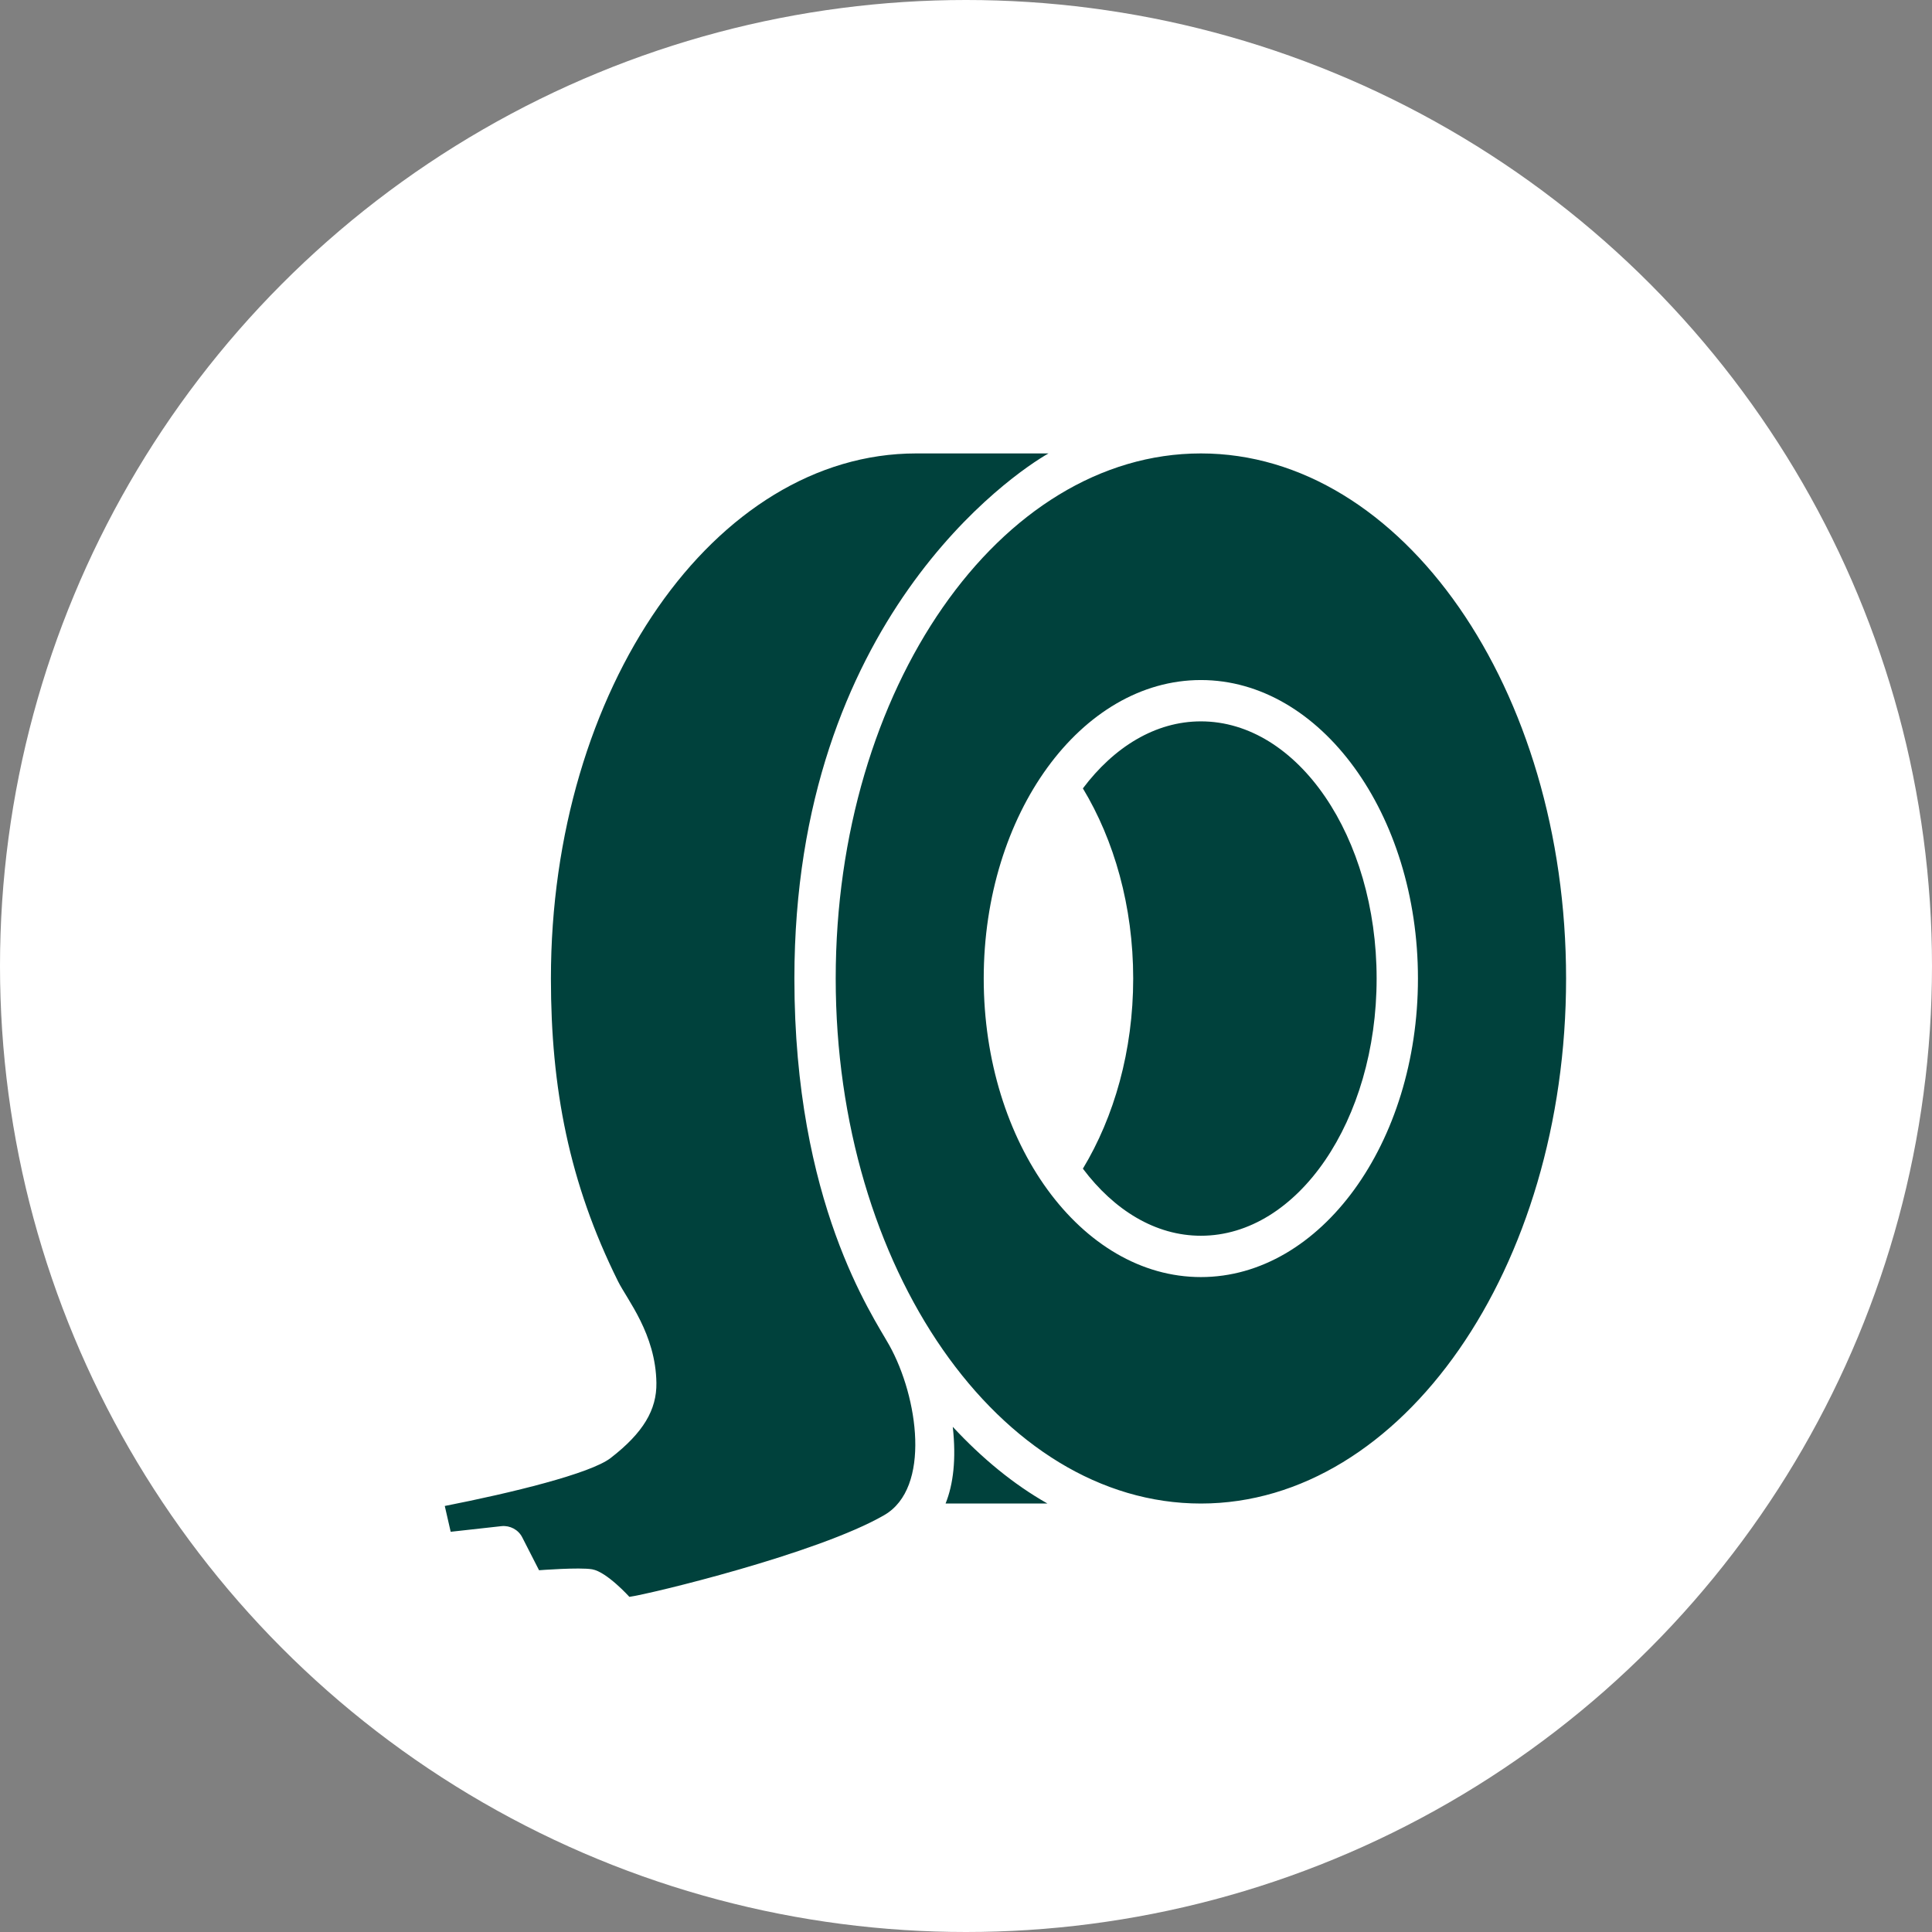
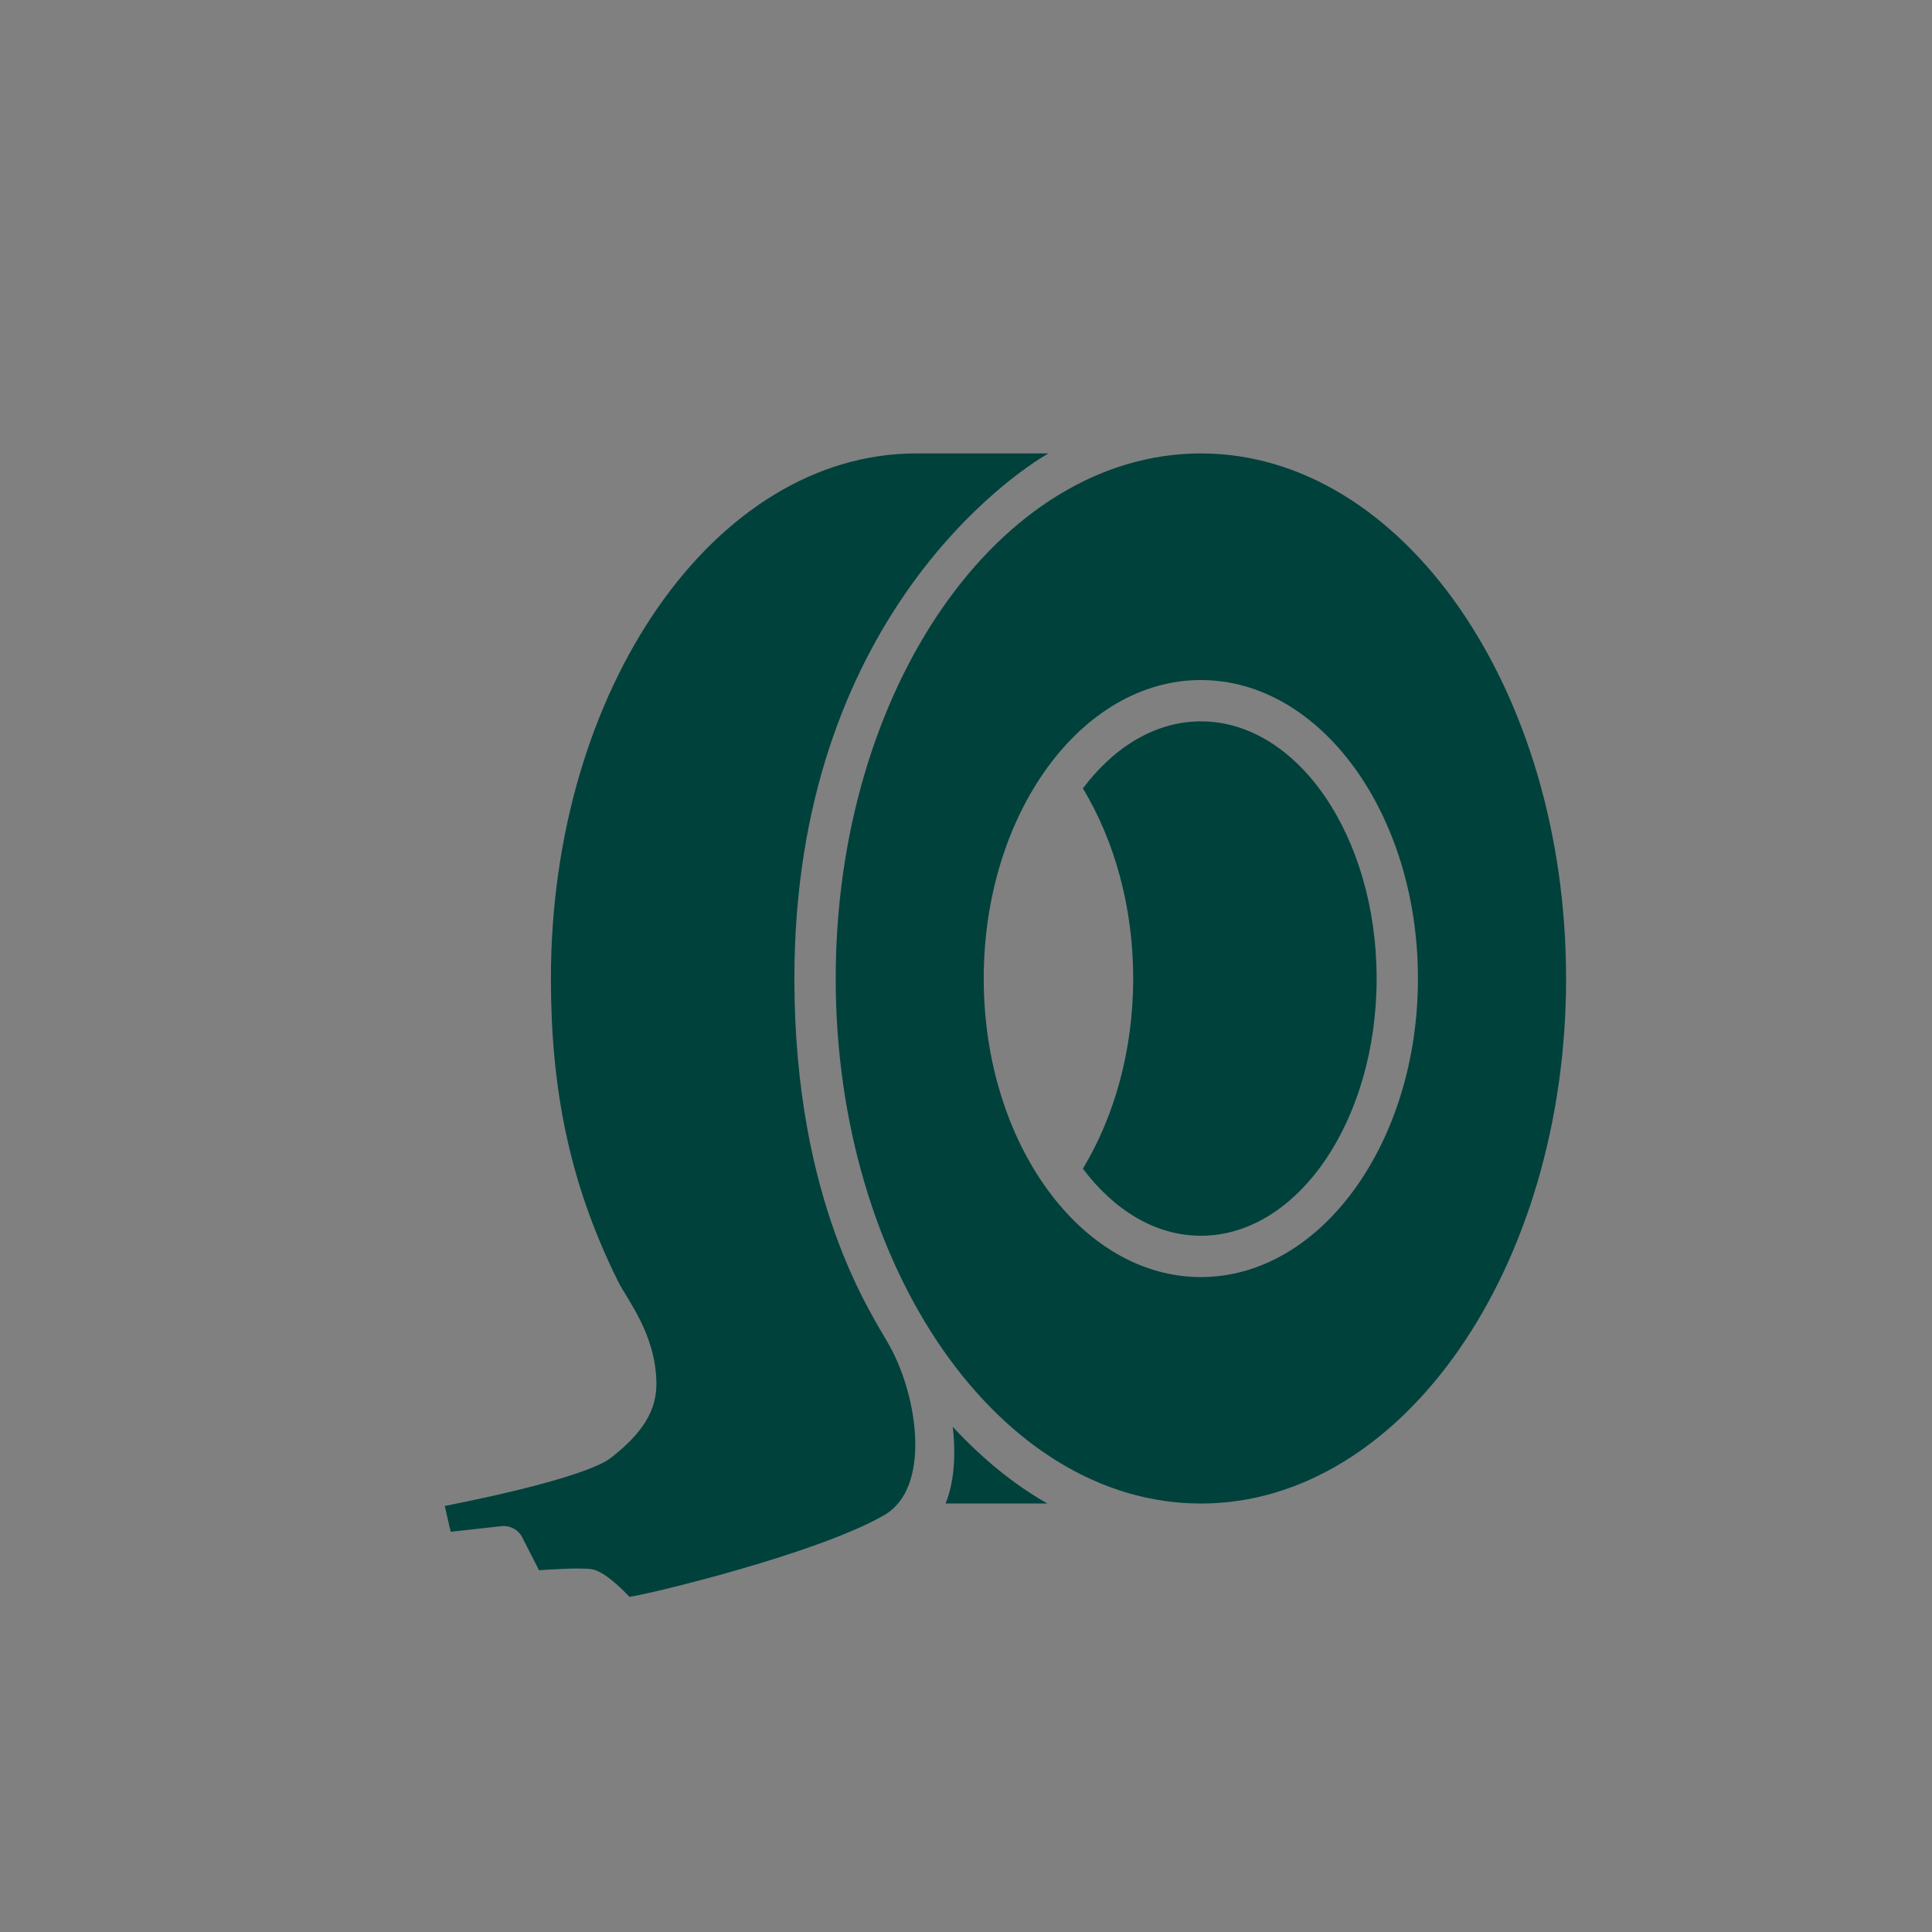
<svg xmlns="http://www.w3.org/2000/svg" width="200" height="200" viewBox="0 0 98 98" fill="none">
  <rect x="0" y="0" width="98" height="98" fill="#808080" stroke="none" />
-   <circle cx="49" cy="49" r="49" fill="white" />
  <g clip-path="url(#clip0_1768_9)">
-     <path d="M44.857 76.851C41.482 78.808 32.907 80.87 31.925 81C31.925 81 30.784 79.735 30.04 79.603C29.405 79.491 27.343 79.65 27.343 79.65L26.489 77.978C26.291 77.591 25.869 77.37 25.441 77.413L22.861 77.699C22.861 77.699 22.571 76.422 22.561 76.39C25.931 75.728 29.948 74.751 30.975 73.957C32.64 72.669 33.314 71.504 33.296 70.152C33.264 67.667 31.811 65.925 31.349 64.994C28.859 59.984 27.945 55.176 27.945 49.633C27.945 34.947 36.255 23 46.471 23H53.184C51.44 23.985 40.296 31.456 40.295 49.633C40.295 61.007 44.26 66.716 45.11 68.24C46.573 70.863 47.237 75.471 44.857 76.851ZM47.964 76.266C48.354 75.298 48.511 74.016 48.329 72.375C49.812 73.972 51.417 75.296 53.132 76.266H47.964ZM60.915 76.266C50.701 76.266 42.391 64.318 42.391 49.633C42.391 34.947 50.701 23 60.915 23C71.128 23 79.439 34.947 79.439 49.633C79.439 64.318 71.129 76.266 60.915 76.266ZM60.915 34.495C54.841 34.495 49.899 41.286 49.899 49.634C49.899 57.985 54.841 64.779 60.915 64.779C66.987 64.779 71.925 57.985 71.925 49.634C71.925 41.286 66.987 34.495 60.915 34.495ZM60.915 62.683C58.609 62.683 56.513 61.387 54.929 59.28C56.513 56.656 57.481 53.303 57.481 49.634C57.481 45.965 56.513 42.614 54.929 39.991C56.513 37.886 58.611 36.591 60.915 36.591C65.831 36.591 69.829 42.442 69.829 49.634C69.829 56.829 65.831 62.683 60.915 62.683Z" fill="#00413C" />
+     <path d="M44.857 76.851C41.482 78.808 32.907 80.87 31.925 81C31.925 81 30.784 79.735 30.04 79.603C29.405 79.491 27.343 79.65 27.343 79.65L26.489 77.978C26.291 77.591 25.869 77.37 25.441 77.413L22.861 77.699C22.861 77.699 22.571 76.422 22.561 76.39C25.931 75.728 29.948 74.751 30.975 73.957C32.64 72.669 33.314 71.504 33.296 70.152C33.264 67.667 31.811 65.925 31.349 64.994C28.859 59.984 27.945 55.176 27.945 49.633C27.945 34.947 36.255 23 46.471 23H53.184C51.44 23.985 40.296 31.456 40.295 49.633C40.295 61.007 44.26 66.716 45.11 68.24C46.573 70.863 47.237 75.471 44.857 76.851ZM47.964 76.266C48.354 75.298 48.511 74.016 48.329 72.375C49.812 73.972 51.417 75.296 53.132 76.266H47.964ZM60.915 76.266C50.701 76.266 42.391 64.318 42.391 49.633C42.391 34.947 50.701 23 60.915 23C71.128 23 79.439 34.947 79.439 49.633C79.439 64.318 71.129 76.266 60.915 76.266M60.915 34.495C54.841 34.495 49.899 41.286 49.899 49.634C49.899 57.985 54.841 64.779 60.915 64.779C66.987 64.779 71.925 57.985 71.925 49.634C71.925 41.286 66.987 34.495 60.915 34.495ZM60.915 62.683C58.609 62.683 56.513 61.387 54.929 59.28C56.513 56.656 57.481 53.303 57.481 49.634C57.481 45.965 56.513 42.614 54.929 39.991C56.513 37.886 58.611 36.591 60.915 36.591C65.831 36.591 69.829 42.442 69.829 49.634C69.829 56.829 65.831 62.683 60.915 62.683Z" fill="#00413C" />
  </g>
  <defs>
    <clipPath id="clip0_1768_9">
      <rect width="58" height="58" fill="white" transform="translate(22 23)" />
    </clipPath>
  </defs>
</svg>